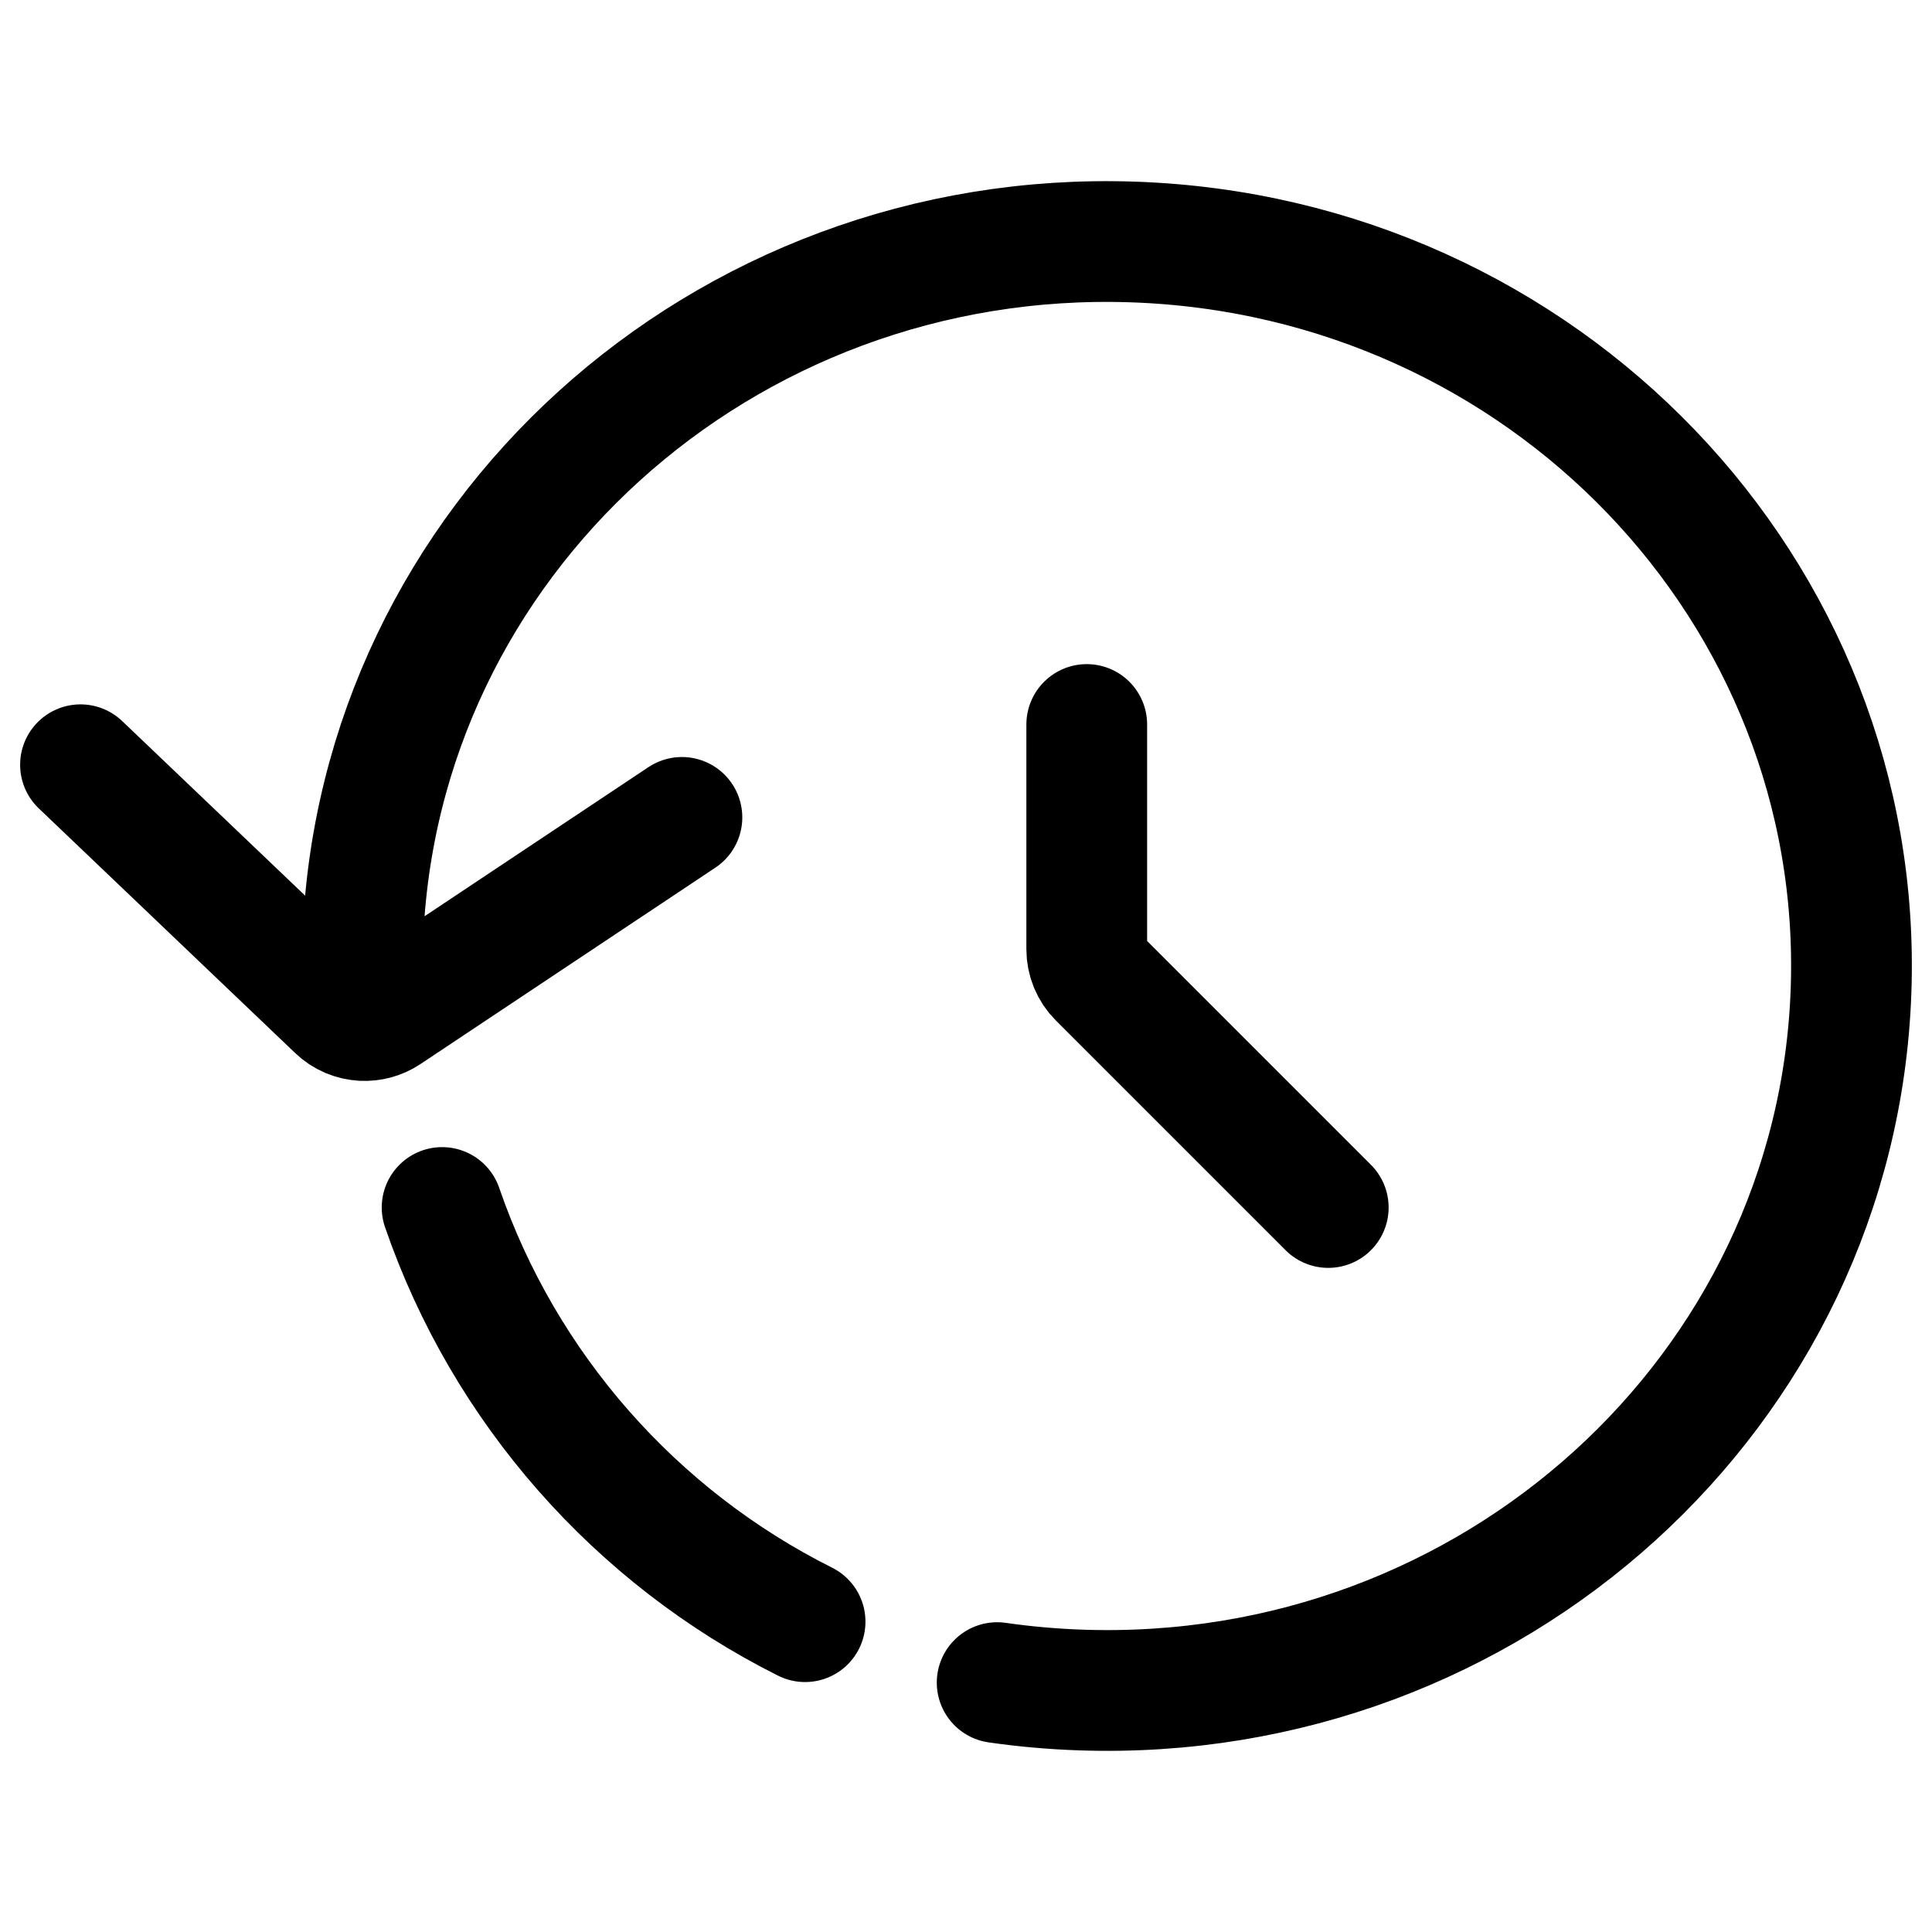
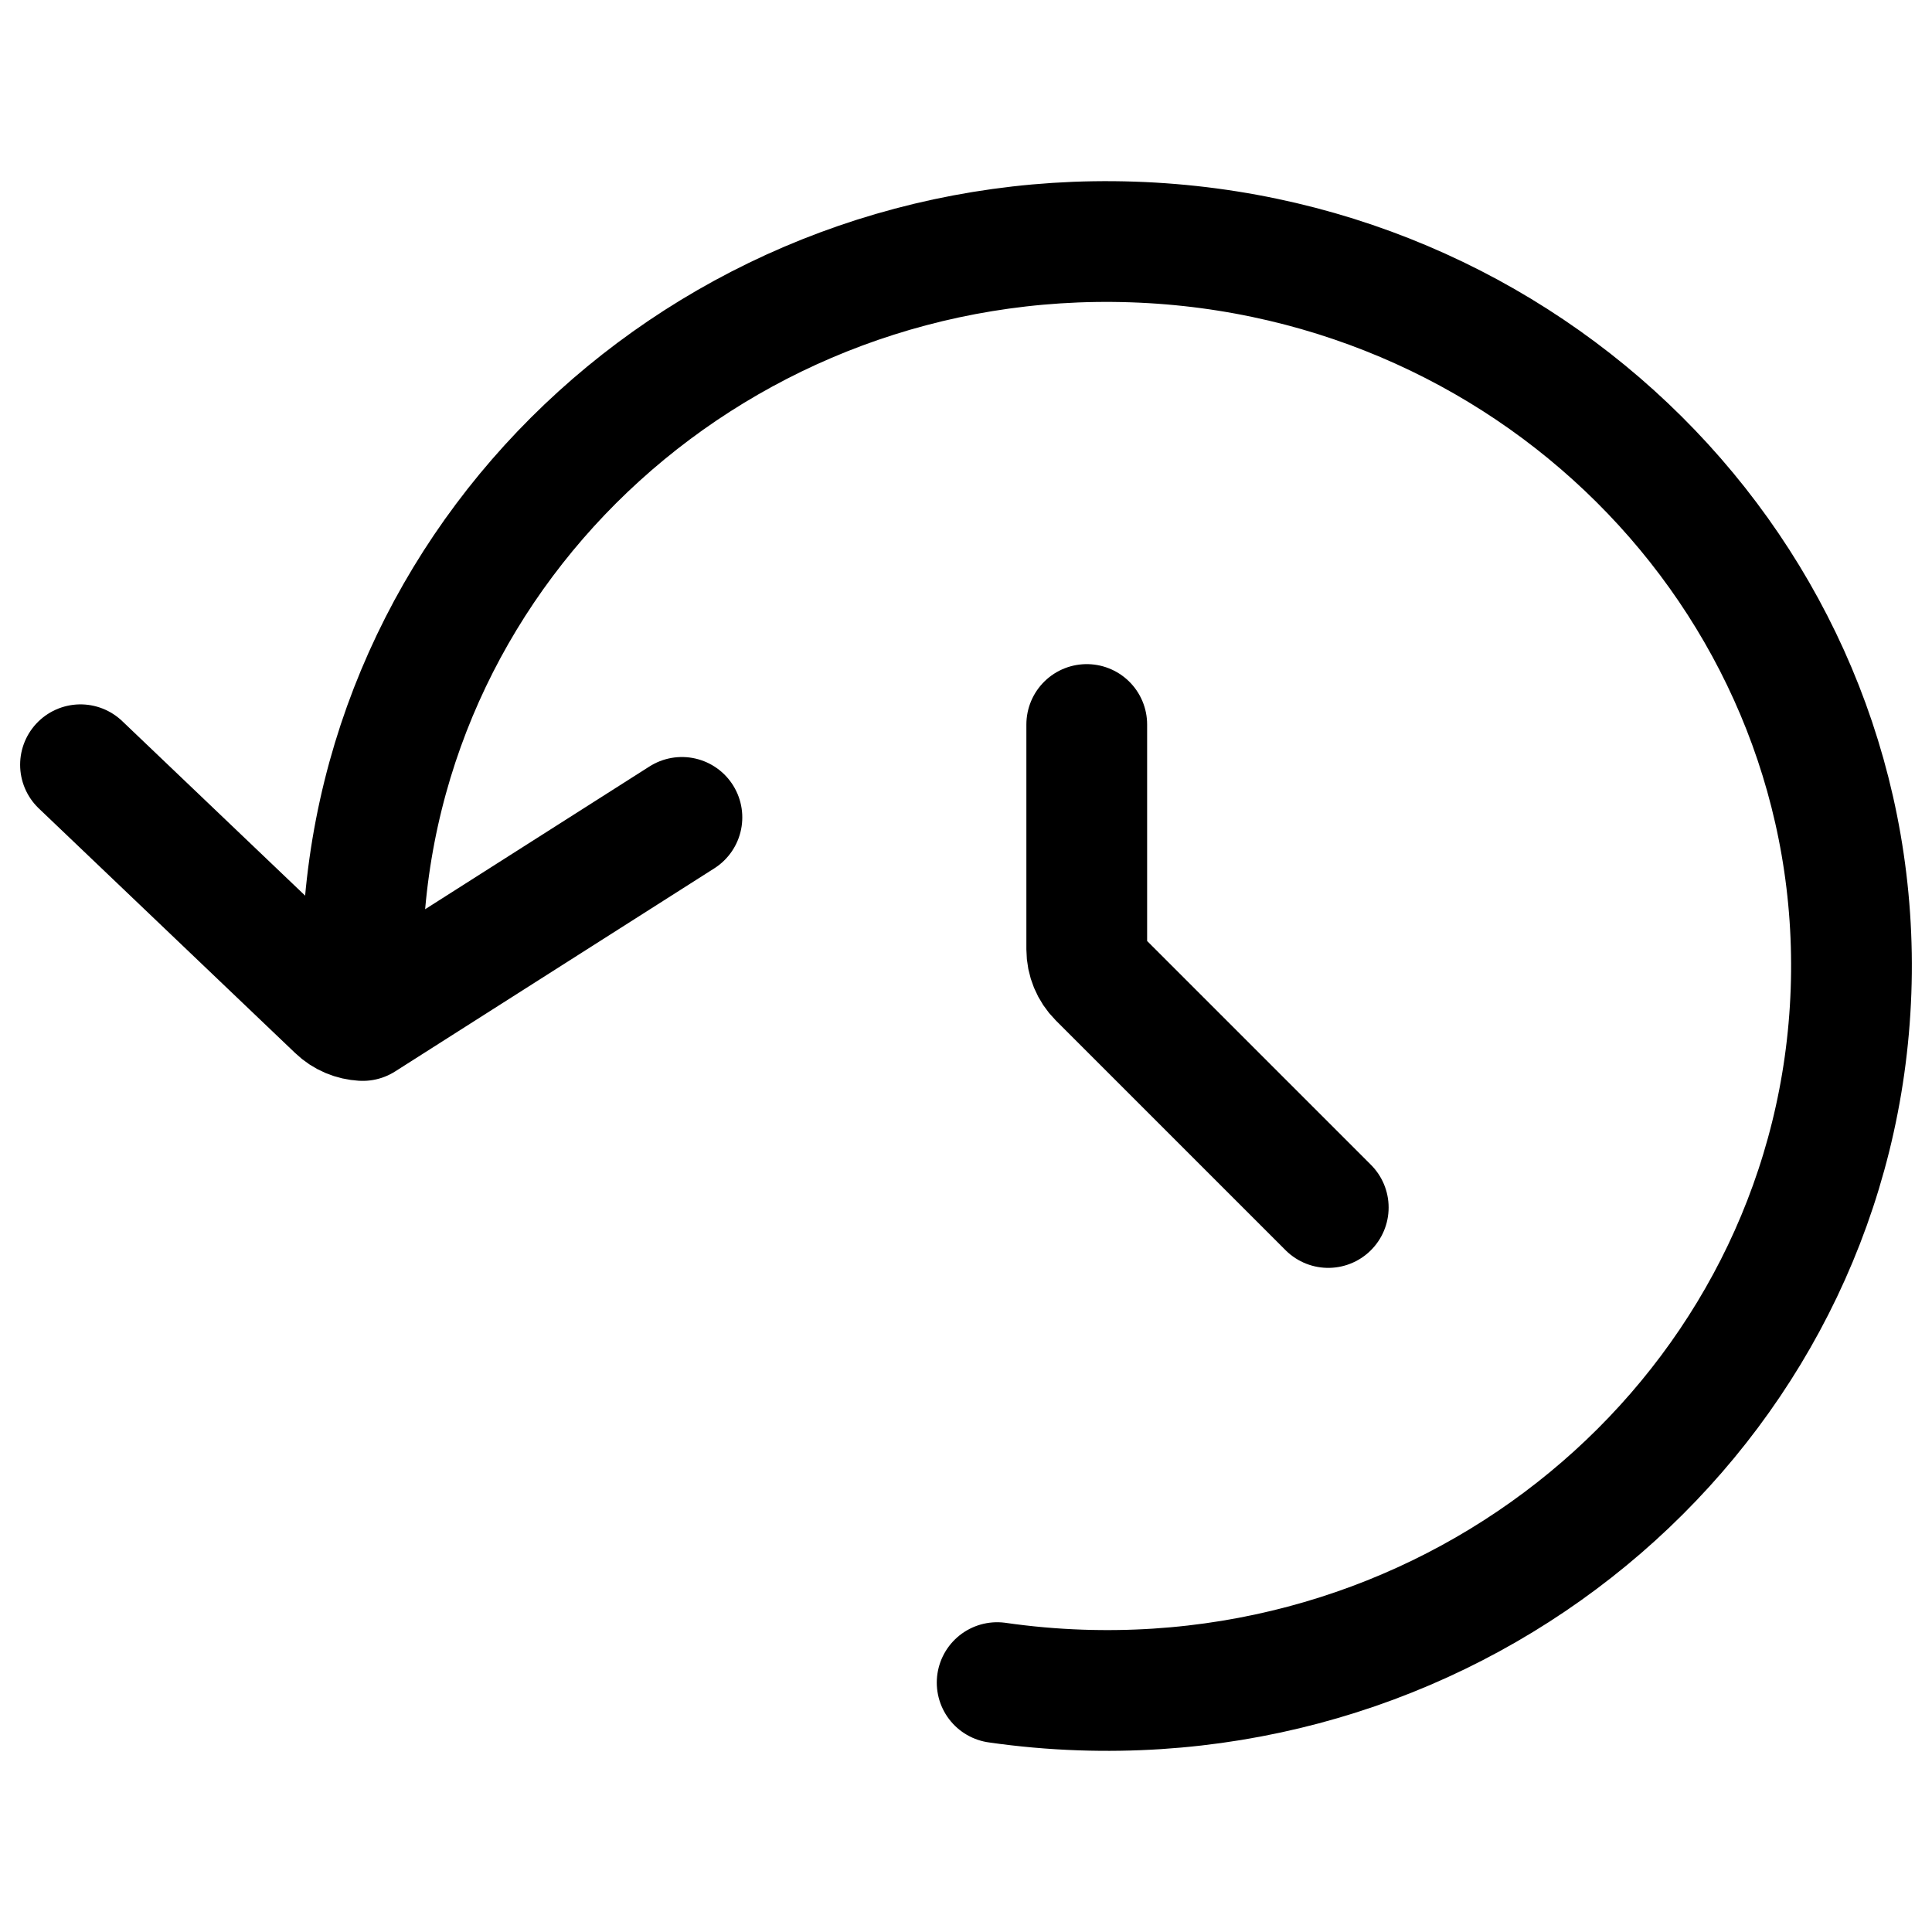
<svg xmlns="http://www.w3.org/2000/svg" width="24" height="24" viewBox="0 0 24 24" fill="none">
-   <path d="M1 9.5L4.185 12.539C4.274 12.625 4.389 12.671 4.506 12.677M4.506 12.677C4.61 12.682 4.716 12.655 4.807 12.594L8.471 10.154M4.506 12.677C4.506 12.677 4.494 12.004 4.506 11.686C4.684 6.718 8.967 2.832 14.073 3.006C19.178 3.179 23.172 7.347 22.994 12.314C22.816 17.282 18.533 21.168 13.427 20.994C13.075 20.982 12.728 20.951 12.387 20.902M13.5 9V11.793C13.5 11.925 13.553 12.053 13.646 12.146L16.5 15" stroke="black" stroke-width="1.5" stroke-linecap="round" stroke-linejoin="round" />
-   <path d="M5.492 15C6.266 17.247 7.9 19.093 10.001 20.145" stroke="black" stroke-width="1.5" stroke-linecap="round" />
+   <path d="M1 9.5L4.185 12.539C4.274 12.625 4.389 12.671 4.506 12.677M4.506 12.677L8.471 10.154M4.506 12.677C4.506 12.677 4.494 12.004 4.506 11.686C4.684 6.718 8.967 2.832 14.073 3.006C19.178 3.179 23.172 7.347 22.994 12.314C22.816 17.282 18.533 21.168 13.427 20.994C13.075 20.982 12.728 20.951 12.387 20.902M13.5 9V11.793C13.5 11.925 13.553 12.053 13.646 12.146L16.5 15" stroke="black" stroke-width="1.5" stroke-linecap="round" stroke-linejoin="round" />
</svg>